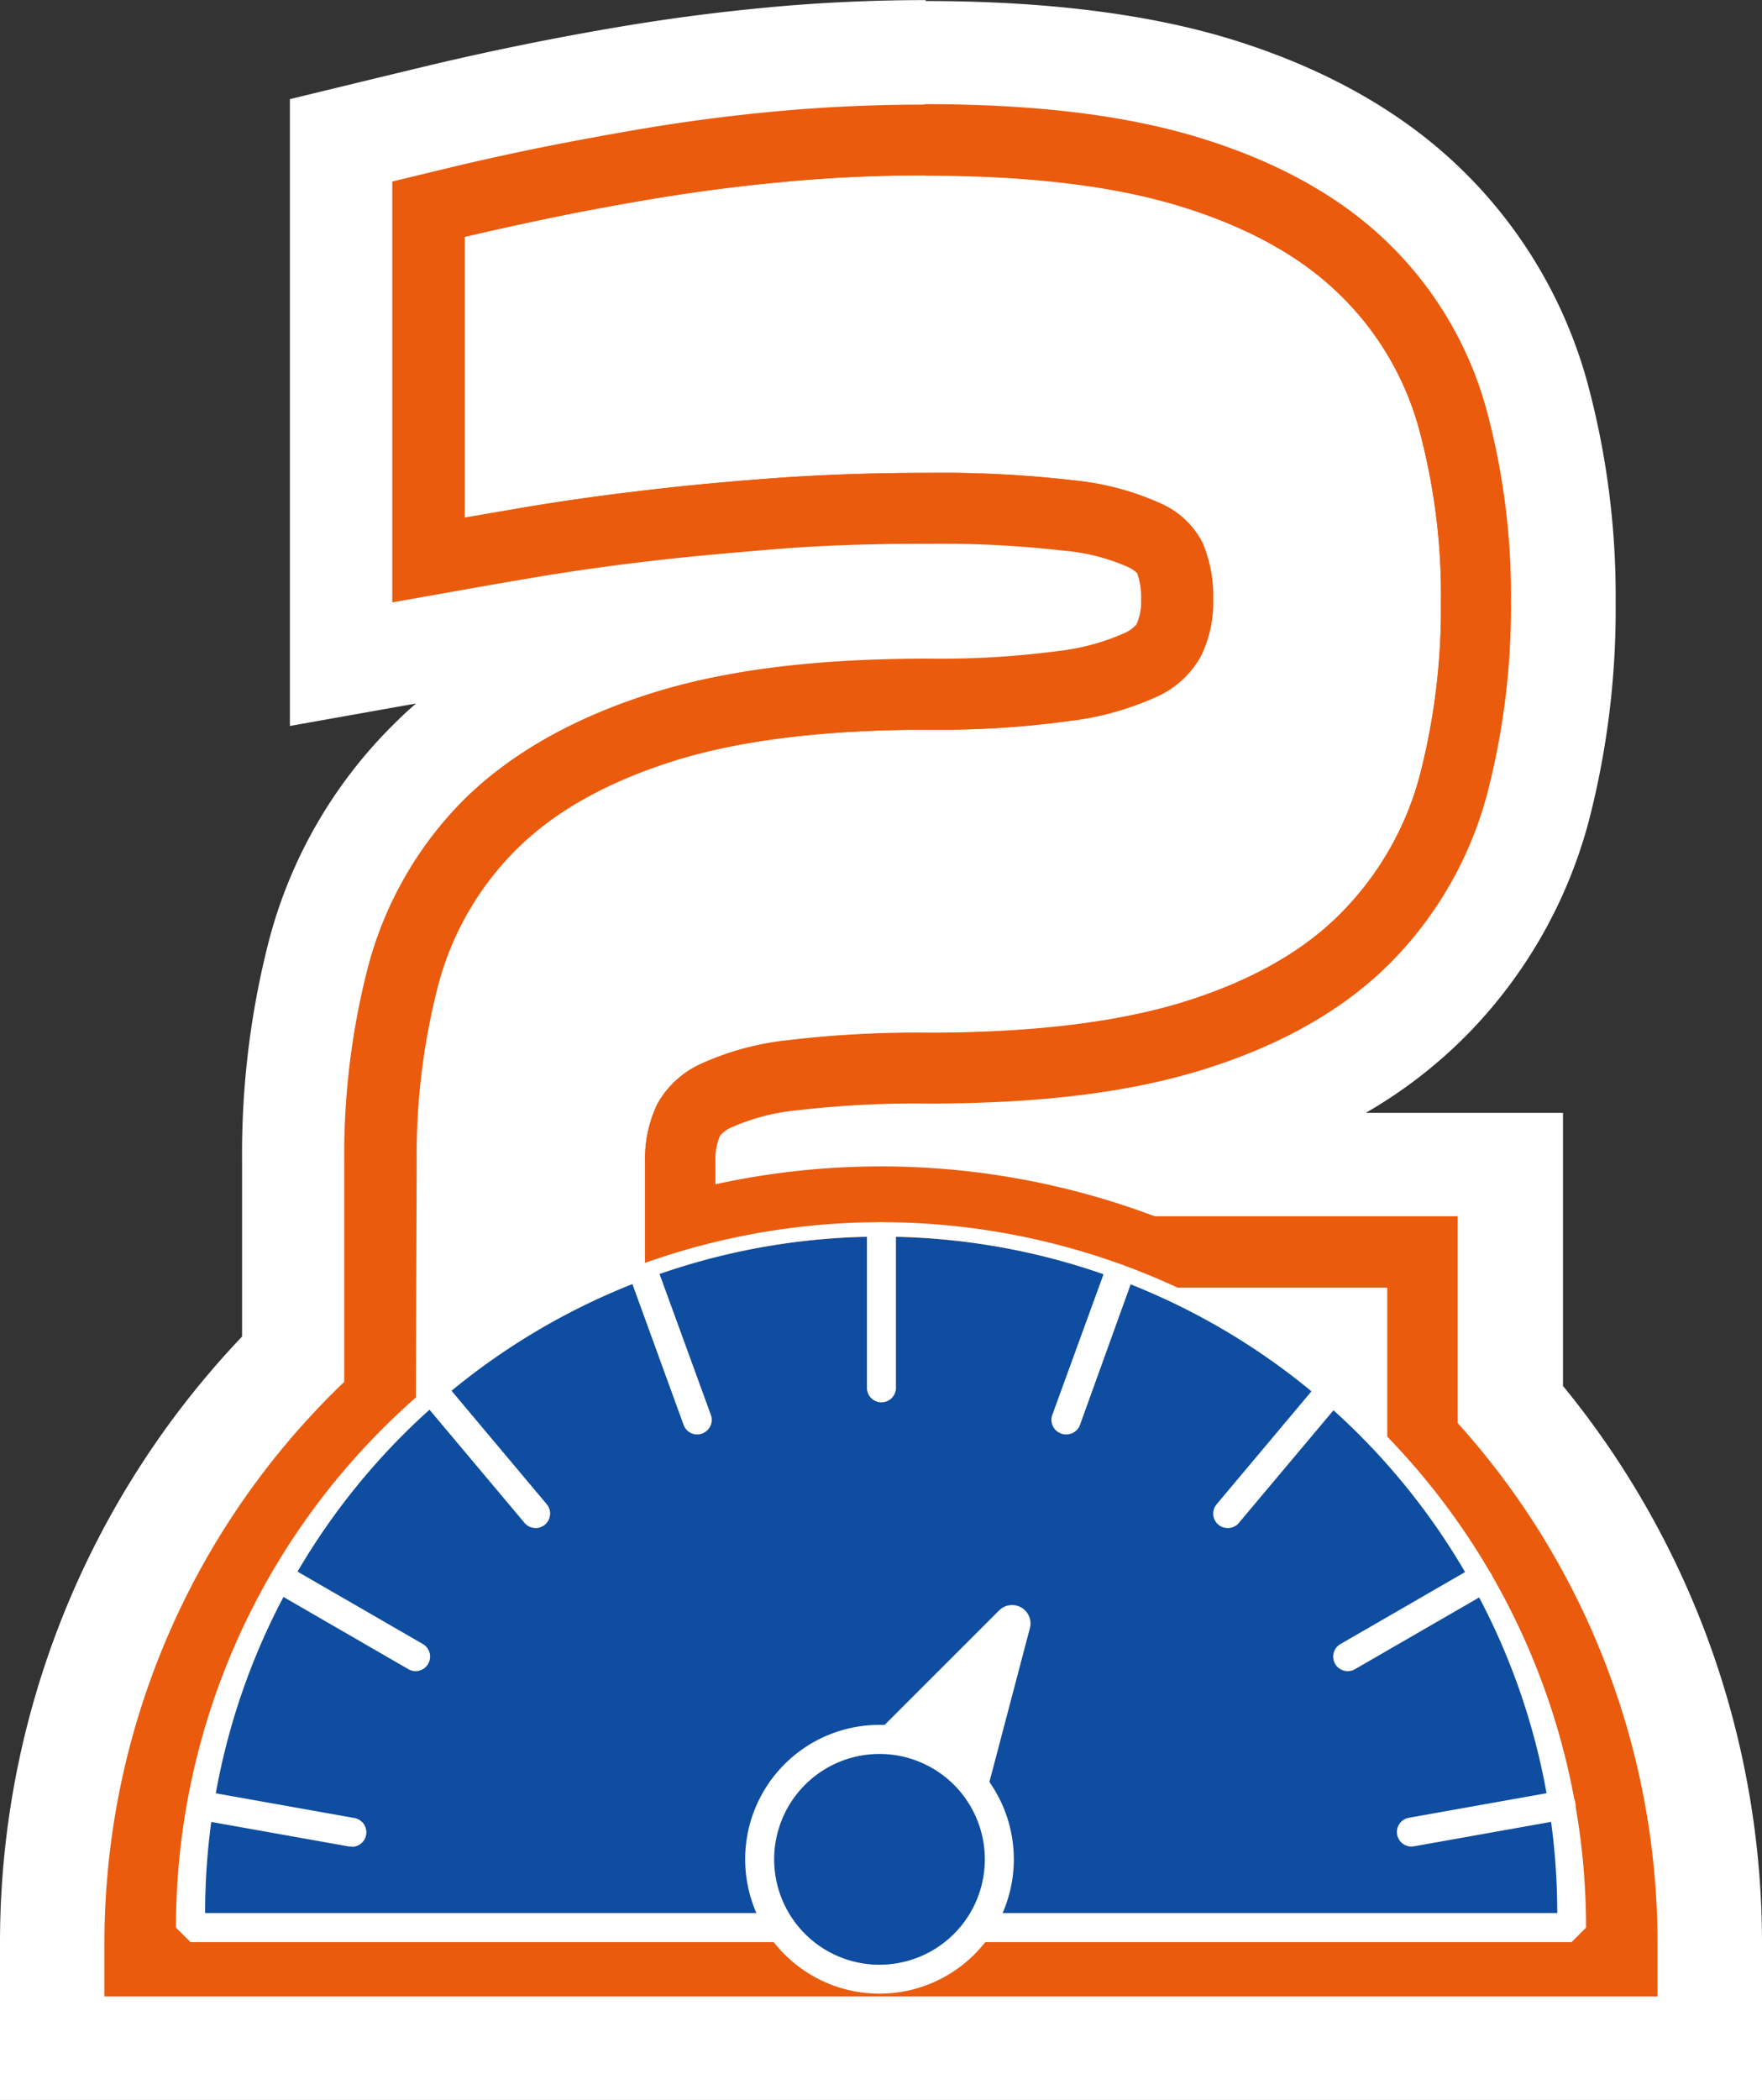
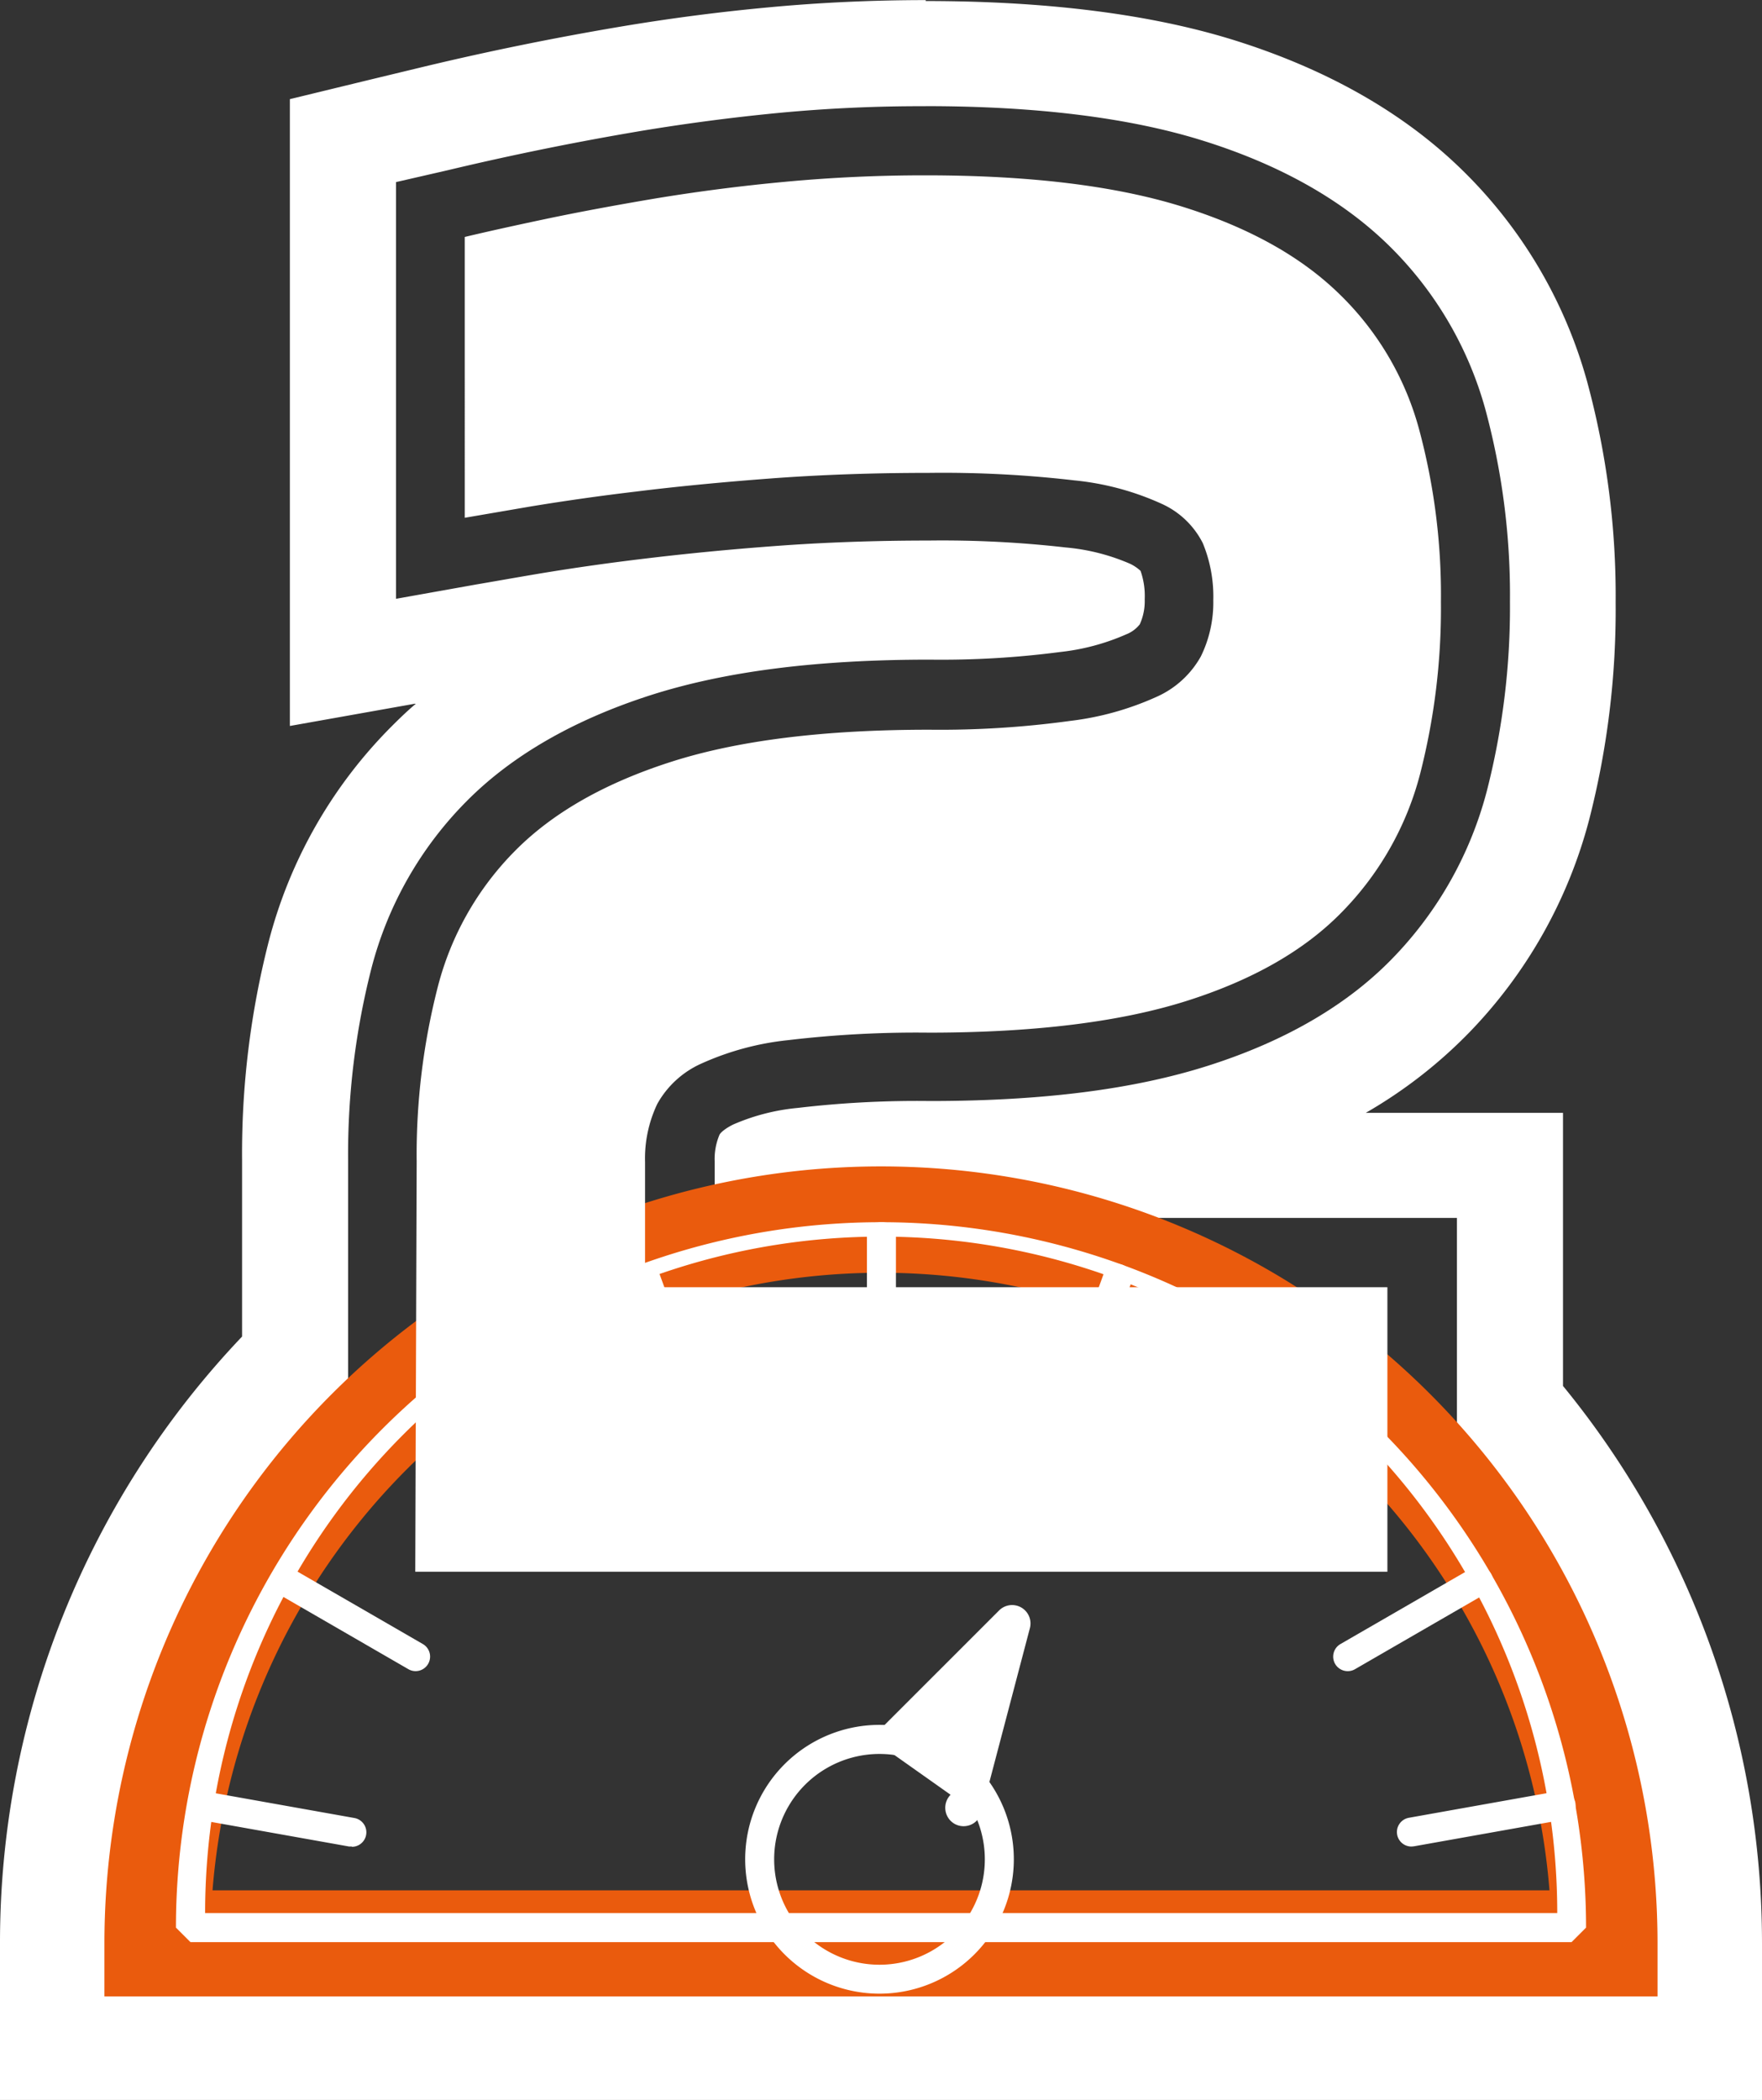
<svg xmlns="http://www.w3.org/2000/svg" width="68" height="81" fill="none">
  <rect width="100%" height="100%" fill="#333333" stroke="none" />
  <g clip-path="url(#clip0)">
-     <path d="M56.227 54.933V46.98H44.665a29.942 29.942 0 00-17.085-1.27v-.92c-.013-.351.05-.7.188-1.024 0 0 .089-.17.525-.389a8.097 8.097 0 012.493-.64c1.69-.2 3.39-.289 5.092-.267 4.38 0 7.896-.44 10.75-1.364 2.978-.948 5.372-2.343 7.118-4.147a14.525 14.525 0 003.63-6.43c.614-2.392.916-4.854.896-7.325a27.424 27.424 0 00-.955-7.435 14.096 14.096 0 00-3.8-6.38c-1.786-1.73-4.19-3.07-7.162-3.984-2.81-.87-6.388-1.31-10.63-1.31-1.94 0-3.868.089-5.723.263a68.204 68.204 0 00-5.212.682 112.355 112.355 0 00-7.486 1.517l-2.026.491v16.074l3.11-.556c.535-.095 1.368-.238 2.5-.43a92.082 92.082 0 013.954-.559c1.528-.187 3.257-.34 5.116-.494 1.858-.154 3.823-.208 5.87-.208a41.978 41.978 0 015.289.266c.86.074 1.701.287 2.493.63.147.07.283.163.402.274.123.35.178.723.16 1.094.013.334-.053.665-.19.969a1.258 1.258 0 01-.522.385 8.62 8.62 0 01-2.558.682 35.162 35.162 0 01-5.027.294c-4.376 0-7.892.443-10.75 1.364-2.968.945-5.365 2.32-7.118 4.093a14.191 14.191 0 00-3.68 6.462 28.942 28.942 0 00-.897 7.354v8.505a29.839 29.839 0 00-9.342 21.698v1.985h59.818v-1.985a29.79 29.79 0 00-7.68-20.013z" fill="#EA5B0D" />
    <path d="M35.722 4.094c4.243 0 7.82.44 10.631 1.31 2.96.914 5.365 2.254 7.162 3.983a14.097 14.097 0 013.803 6.381c.657 2.423.979 4.925.955 7.435.02 2.47-.282 4.933-.897 7.326a14.525 14.525 0 01-3.629 6.429c-1.746 1.804-4.14 3.199-7.118 4.147-2.854.91-6.37 1.364-10.75 1.364a39.115 39.115 0 00-5.092.266 8.1 8.1 0 00-2.493.641c-.436.219-.522.382-.525.39a2.388 2.388 0 00-.188 1.022v.921a29.942 29.942 0 0117.084 1.269h11.562v7.953a29.79 29.79 0 017.68 19.99v1.984H4.093V74.92a29.838 29.838 0 019.341-21.698v-8.505c-.017-2.48.285-4.95.897-7.353a14.18 14.18 0 013.68-6.463c1.753-1.767 4.15-3.142 7.118-4.093 2.858-.91 6.374-1.364 10.75-1.364 1.68.022 3.36-.076 5.027-.294a8.62 8.62 0 002.558-.682c.205-.08.385-.213.522-.385.138-.304.203-.635.191-.969a2.921 2.921 0 00-.16-1.094 1.607 1.607 0 00-.403-.273 7.991 7.991 0 00-2.493-.631 41.996 41.996 0 00-5.29-.266c-2.046 0-4.02.071-5.87.208-1.848.136-3.573.307-5.115.494a89.067 89.067 0 00-3.953.56c-1.095.184-1.964.34-2.5.43l-3.11.555V7.024l2.022-.464a113.083 113.083 0 017.486-1.518 78.74 78.74 0 015.212-.682 57.965 57.965 0 015.723-.263l-.004-.003zm.004-4.09c-2.07 0-4.124.096-6.109.284A77.514 77.514 0 0024.113 1a113.744 113.744 0 00-7.77 1.576l-2.025.488-3.131.76v24.178l4.812-.856h.048c-.341.286-.645.583-.948.886a18.21 18.21 0 00-4.734 8.305 32.908 32.908 0 00-1.023 8.397v6.82A33.9 33.9 0 000 74.945v6.078h68v-6.078a33.907 33.907 0 00-7.68-21.486V42.926h-7.613a18.317 18.317 0 003.98-3.086 18.54 18.54 0 004.642-8.22 32.546 32.546 0 001.023-8.38 31.502 31.502 0 00-1.108-8.546 18.164 18.164 0 00-4.891-8.21c-2.255-2.179-5.212-3.846-8.79-4.955C44.359.54 40.375.04 35.724.04l.003-.034z" fill="#fff" />
-     <path d="M6.078 74.96a27.922 27.922 0 0155.844 0H6.078z" fill="#fff" />
    <path d="M63.969 77.006H4.03V74.96a29.968 29.968 0 0159.938 0v2.046zM8.202 72.914h51.596a25.88 25.88 0 00-51.596 0z" fill="#EA5B0D" />
    <path d="M16.08 44.756a26.035 26.035 0 01.813-6.68 11.506 11.506 0 012.997-5.27c1.456-1.467 3.47-2.61 6.044-3.431 2.574-.82 5.889-1.23 9.945-1.228 1.814.02 3.626-.094 5.423-.34a11.33 11.33 0 003.356-.939 3.65 3.65 0 001.688-1.552 4.73 4.73 0 00.478-2.165 5.387 5.387 0 00-.406-2.203 3.295 3.295 0 00-1.593-1.518 10.632 10.632 0 00-3.356-.9 43.919 43.919 0 00-5.638-.29c-2.128 0-4.15.071-6.067.214-1.917.144-3.662.313-5.235.509a90.41 90.41 0 00-4.069.576l-2.524.433V9.14c.796-.19 1.82-.418 3.07-.682 1.25-.264 2.662-.528 4.236-.794a70.602 70.602 0 015.02-.648 57.839 57.839 0 015.457-.253c3.997 0 7.28.397 9.85 1.19 2.569.794 4.6 1.914 6.091 3.36a11.415 11.415 0 013.093 5.197 24.59 24.59 0 01.856 6.716 25.7 25.7 0 01-.808 6.643 11.851 11.851 0 01-2.974 5.27c-1.441 1.494-3.448 2.649-6.02 3.465-2.571.816-5.886 1.225-9.945 1.228a42.037 42.037 0 00-5.457.29c-1.151.12-2.276.424-3.332.9a3.65 3.65 0 00-1.705 1.555 4.89 4.89 0 00-.474 2.237v4.837h28.649v10.975H16.026l.055-15.87z" fill="#fff" />
-     <path d="M35.722 6.777c3.997 0 7.28.396 9.85 1.19 2.57.793 4.6 1.913 6.091 3.36a11.415 11.415 0 013.094 5.197 24.59 24.59 0 01.856 6.715c.02 2.24-.251 4.474-.809 6.644a11.852 11.852 0 01-2.974 5.27c-1.441 1.493-3.448 2.648-6.02 3.464-2.57.817-5.886 1.226-9.944 1.228a42.02 42.02 0 00-5.457.29 10.83 10.83 0 00-3.332.9c-.722.32-1.32.867-1.706 1.556a4.891 4.891 0 00-.474 2.237v4.836h28.649v10.975H16.03V44.756c-.02-2.252.253-4.498.811-6.68a11.507 11.507 0 012.998-5.27c1.456-1.467 3.47-2.61 6.044-3.431 2.574-.821 5.889-1.23 9.945-1.228 1.814.02 3.626-.095 5.423-.341a11.334 11.334 0 003.356-.938 3.65 3.65 0 001.688-1.552 4.73 4.73 0 00.478-2.165 5.385 5.385 0 00-.406-2.204 3.295 3.295 0 00-1.593-1.517 10.63 10.63 0 00-3.356-.9 43.9 43.9 0 00-5.638-.29c-2.128 0-4.15.071-6.067.214-1.917.143-3.662.313-5.235.508a90.37 90.37 0 00-4.07.577l-2.523.433V9.14c.796-.19 1.819-.418 3.07-.682a106.81 106.81 0 014.236-.795 70.61 70.61 0 015.02-.648 57.835 57.835 0 015.457-.252l.054.014zm-.054-2.742c-1.944 0-3.871.088-5.73.262a68.4 68.4 0 00-5.218.682 126.2 126.2 0 00-4.342.812c-1.292.27-2.322.505-3.151.706l-2.088.505v16.234l3.21-.57c.532-.095 1.364-.238 2.496-.43a90.389 90.389 0 013.95-.559c1.524-.187 3.25-.34 5.116-.494 1.865-.154 3.82-.208 5.862-.208a41.816 41.816 0 015.28.266c.85.071 1.684.282 2.466.624.135.061.26.144.368.245.115.337.166.692.15 1.047.012.32-.05.639-.18.931-.133.15-.299.267-.485.341a8.707 8.707 0 01-2.537.683 34.929 34.929 0 01-5.014.293c-4.382 0-7.905.443-10.774 1.364-2.98.952-5.389 2.333-7.162 4.093a14.274 14.274 0 00-3.7 6.5 28.926 28.926 0 00-.9 7.374v18.611h42.972V46.915H27.61v-2.108a2.282 2.282 0 01.18-1.002c.133-.151.3-.268.488-.341a8.142 8.142 0 012.47-.635 39.528 39.528 0 015.078-.262c4.386 0 7.909-.444 10.774-1.364 2.99-.952 5.399-2.354 7.162-4.168a14.577 14.577 0 003.65-6.48c.616-2.4.918-4.869.9-7.346a27.468 27.468 0 00-.959-7.46 14.168 14.168 0 00-3.82-6.414c-1.797-1.74-4.212-3.087-7.182-4.004-2.862-.884-6.347-1.313-10.658-1.313l-.024.017z" fill="#EA5B0D" />
-     <path d="M7.35 74.353a26.65 26.65 0 0153.3 0H7.35z" fill="#0E4D9F" />
    <path d="M60.65 74.912H7.35l-.56-.559a27.21 27.21 0 0154.42 0l-.56.56zM7.916 73.79h52.182a26.09 26.09 0 00-52.182 0z" fill="#fff" />
-     <path d="M33.615 67.058l4.945-4.942a.71.71 0 011.187.682l-1.873 7.114a.71.71 0 01-1.094.4l-3.07-2.17a.716.716 0 01-.095-1.084z" fill="#fff" />
-     <path d="M33.945 76.341a4.625 4.625 0 100-9.25 4.625 4.625 0 000 9.25z" fill="#0E4D9F" />
+     <path d="M33.615 67.058l4.945-4.942a.71.71 0 011.187.682l-1.873 7.114a.71.71 0 01-1.094.4a.716.716 0 01-.095-1.084z" fill="#fff" />
    <path d="M33.945 76.9a5.184 5.184 0 11-.006-10.368 5.184 5.184 0 01.006 10.368zm0-9.246a4.065 4.065 0 10-.006 8.13 4.065 4.065 0 00.006-8.13zm.072-13.563a.56.56 0 01-.56-.563V47.7a.56.56 0 111.12 0v5.828a.56.56 0 01-.56.563zm-7.111 1.239a.556.556 0 01-.525-.37l-1.992-5.477a.56.56 0 011.05-.381l1.996 5.477a.558.558 0 01-.341.716.525.525 0 01-.188.034zm-6.234 3.61a.556.556 0 01-.43-.2l-3.752-4.465a.562.562 0 01.69-.857.59.59 0 01.17.137l3.751 4.468a.56.56 0 01-.43.918zm-4.632 5.519a.556.556 0 01-.28-.075l-5.047-2.916a.56.56 0 01.13-1.03.56.56 0 01.429.061l5.048 2.916a.56.56 0 01-.28 1.044zm-2.462 6.766h-.1l-5.74-1.023a.56.56 0 01.195-1.101l5.74 1.023a.56.56 0 01-.095 1.112v-.01zM41.142 55.33a.552.552 0 01-.191-.035.56.56 0 01-.341-.716l1.995-5.477a.559.559 0 011.05.382l-1.985 5.504a.562.562 0 01-.528.341zm6.238 3.61a.557.557 0 01-.427-.917l3.752-4.468a.56.56 0 01.86.72l-3.752 4.464a.556.556 0 01-.433.202zm4.631 5.52a.56.56 0 01-.28-1.045L56.78 60.5a.559.559 0 01.56.969l-5.048 2.916a.556.556 0 01-.28.075zm2.469 6.765a.559.559 0 01-.098-1.111l5.743-1.024a.56.56 0 11.194 1.102l-5.743 1.023-.096.01z" fill="#fff" />
  </g>
  <defs>
    <clipPath id="clip0">
      <path fill="#fff" d="M0 0h68v81H0z" />
    </clipPath>
  </defs>
</svg>